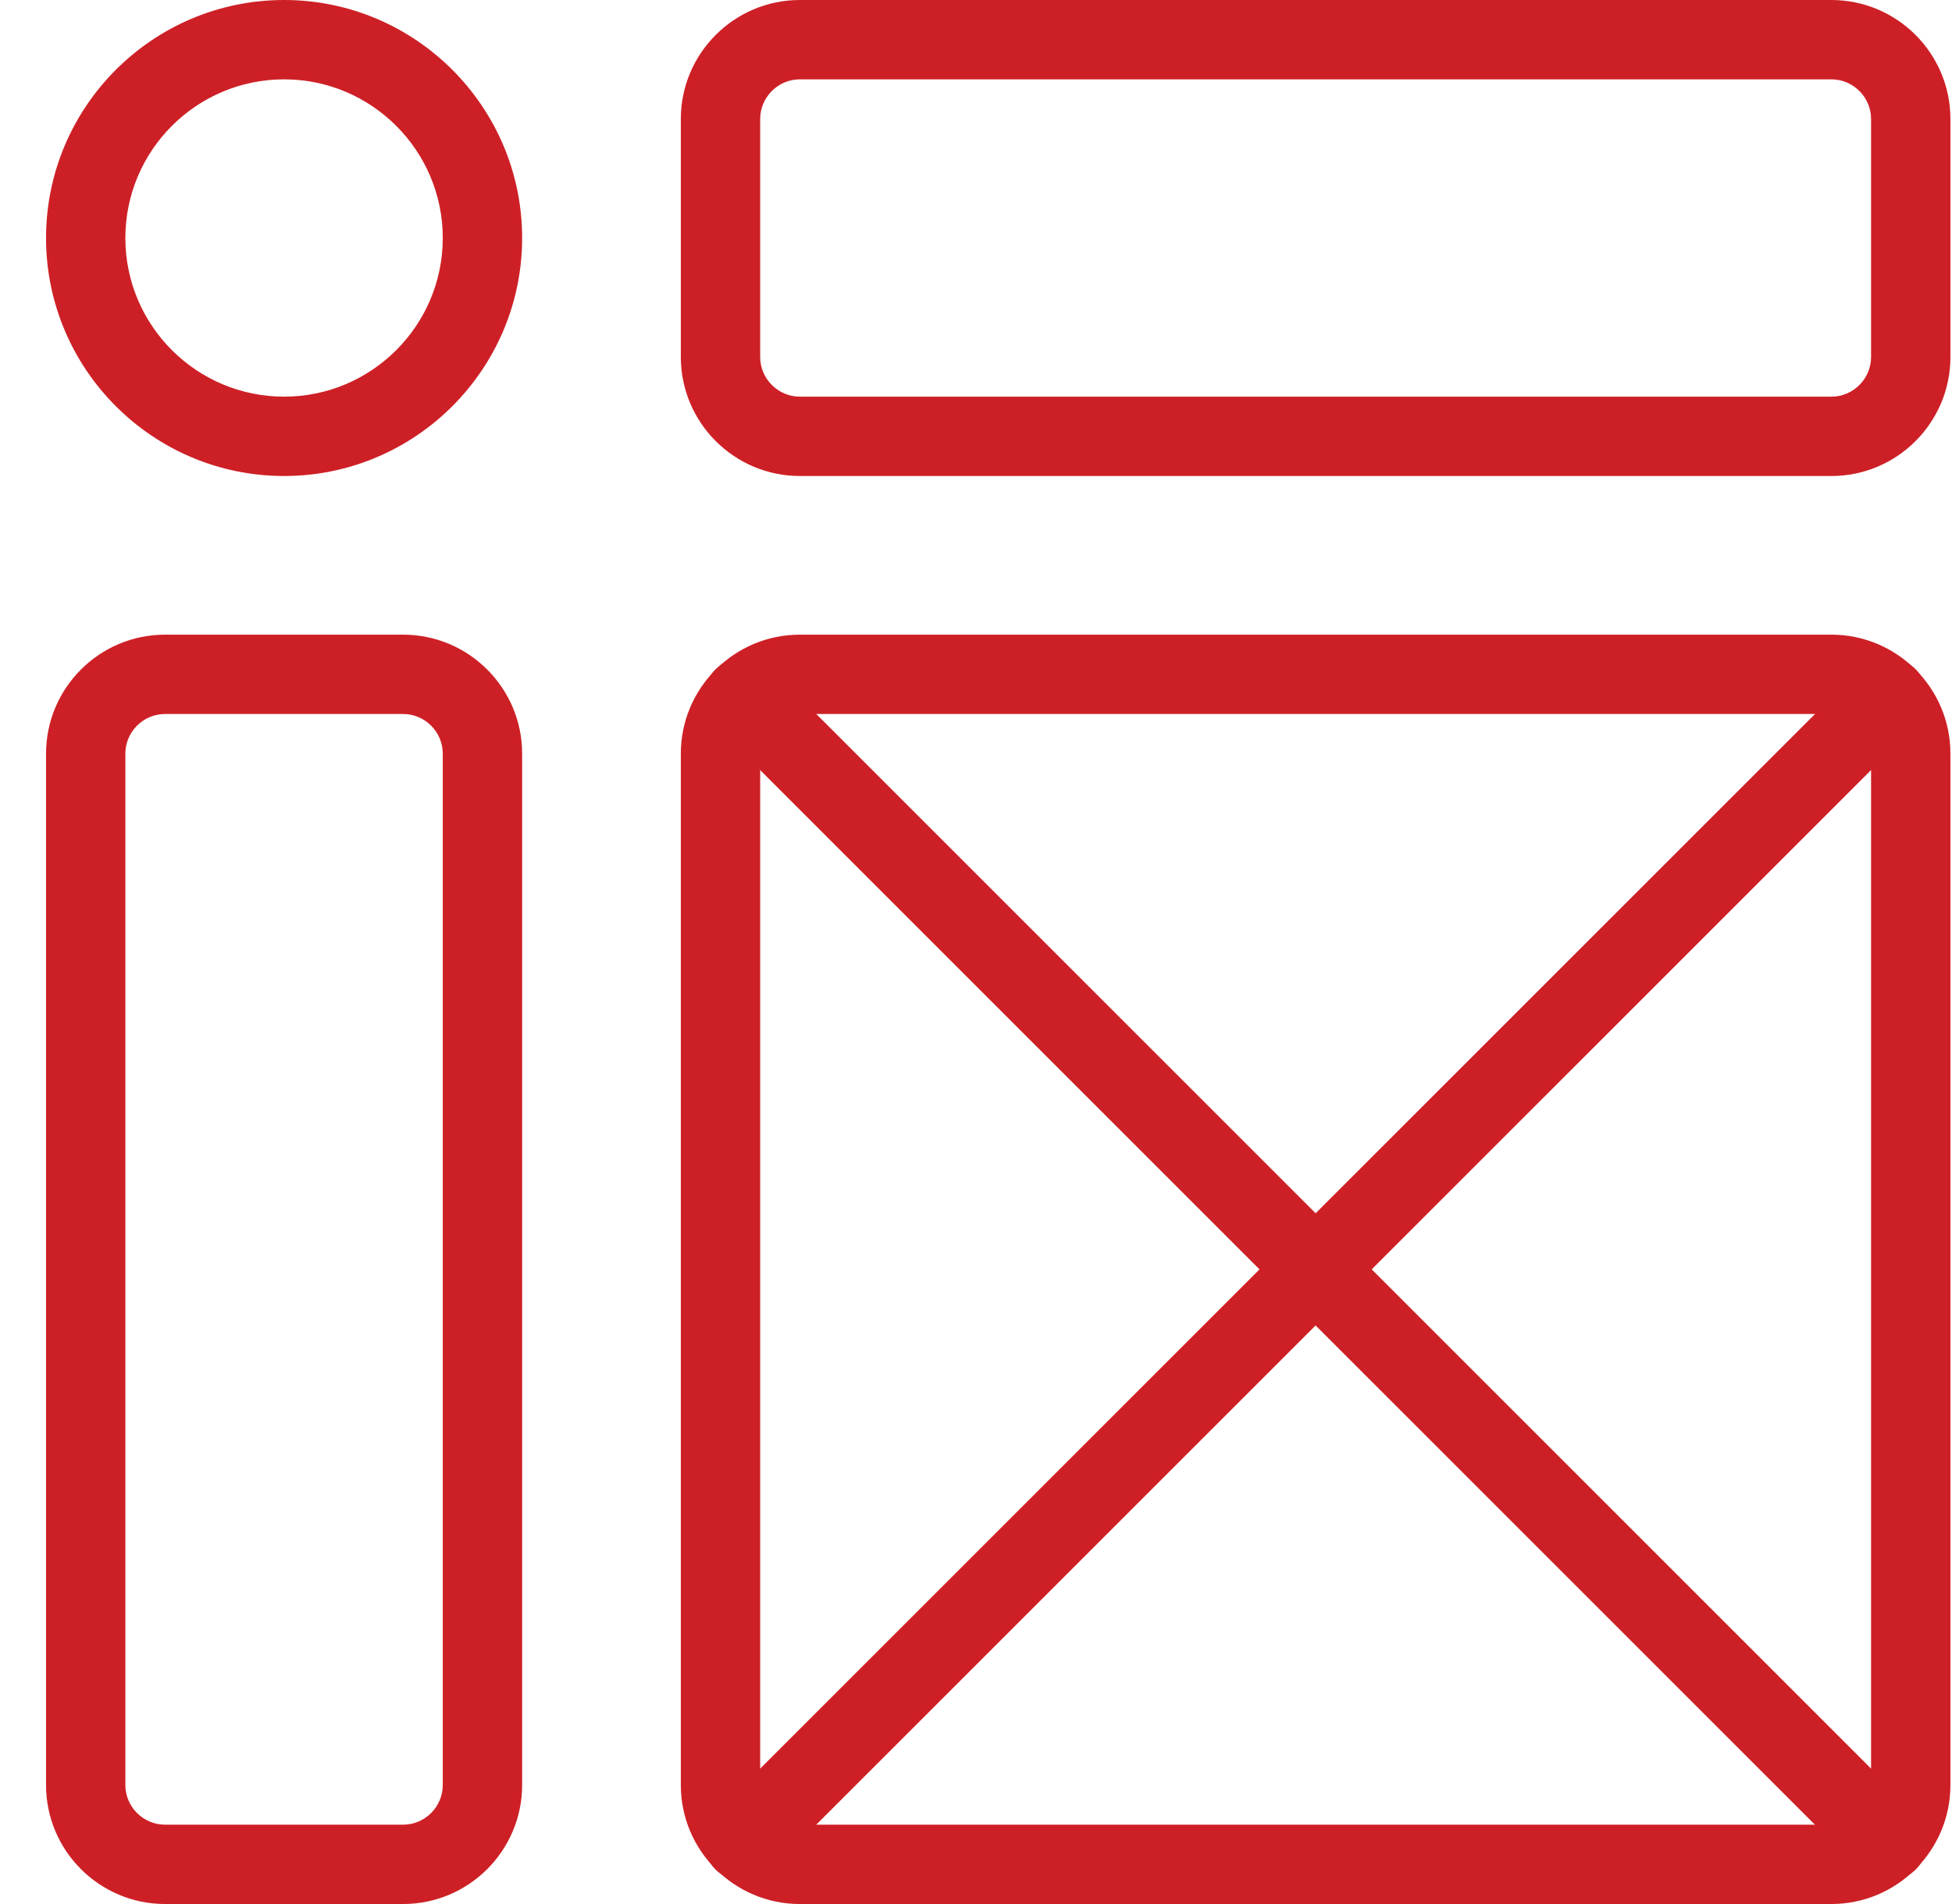
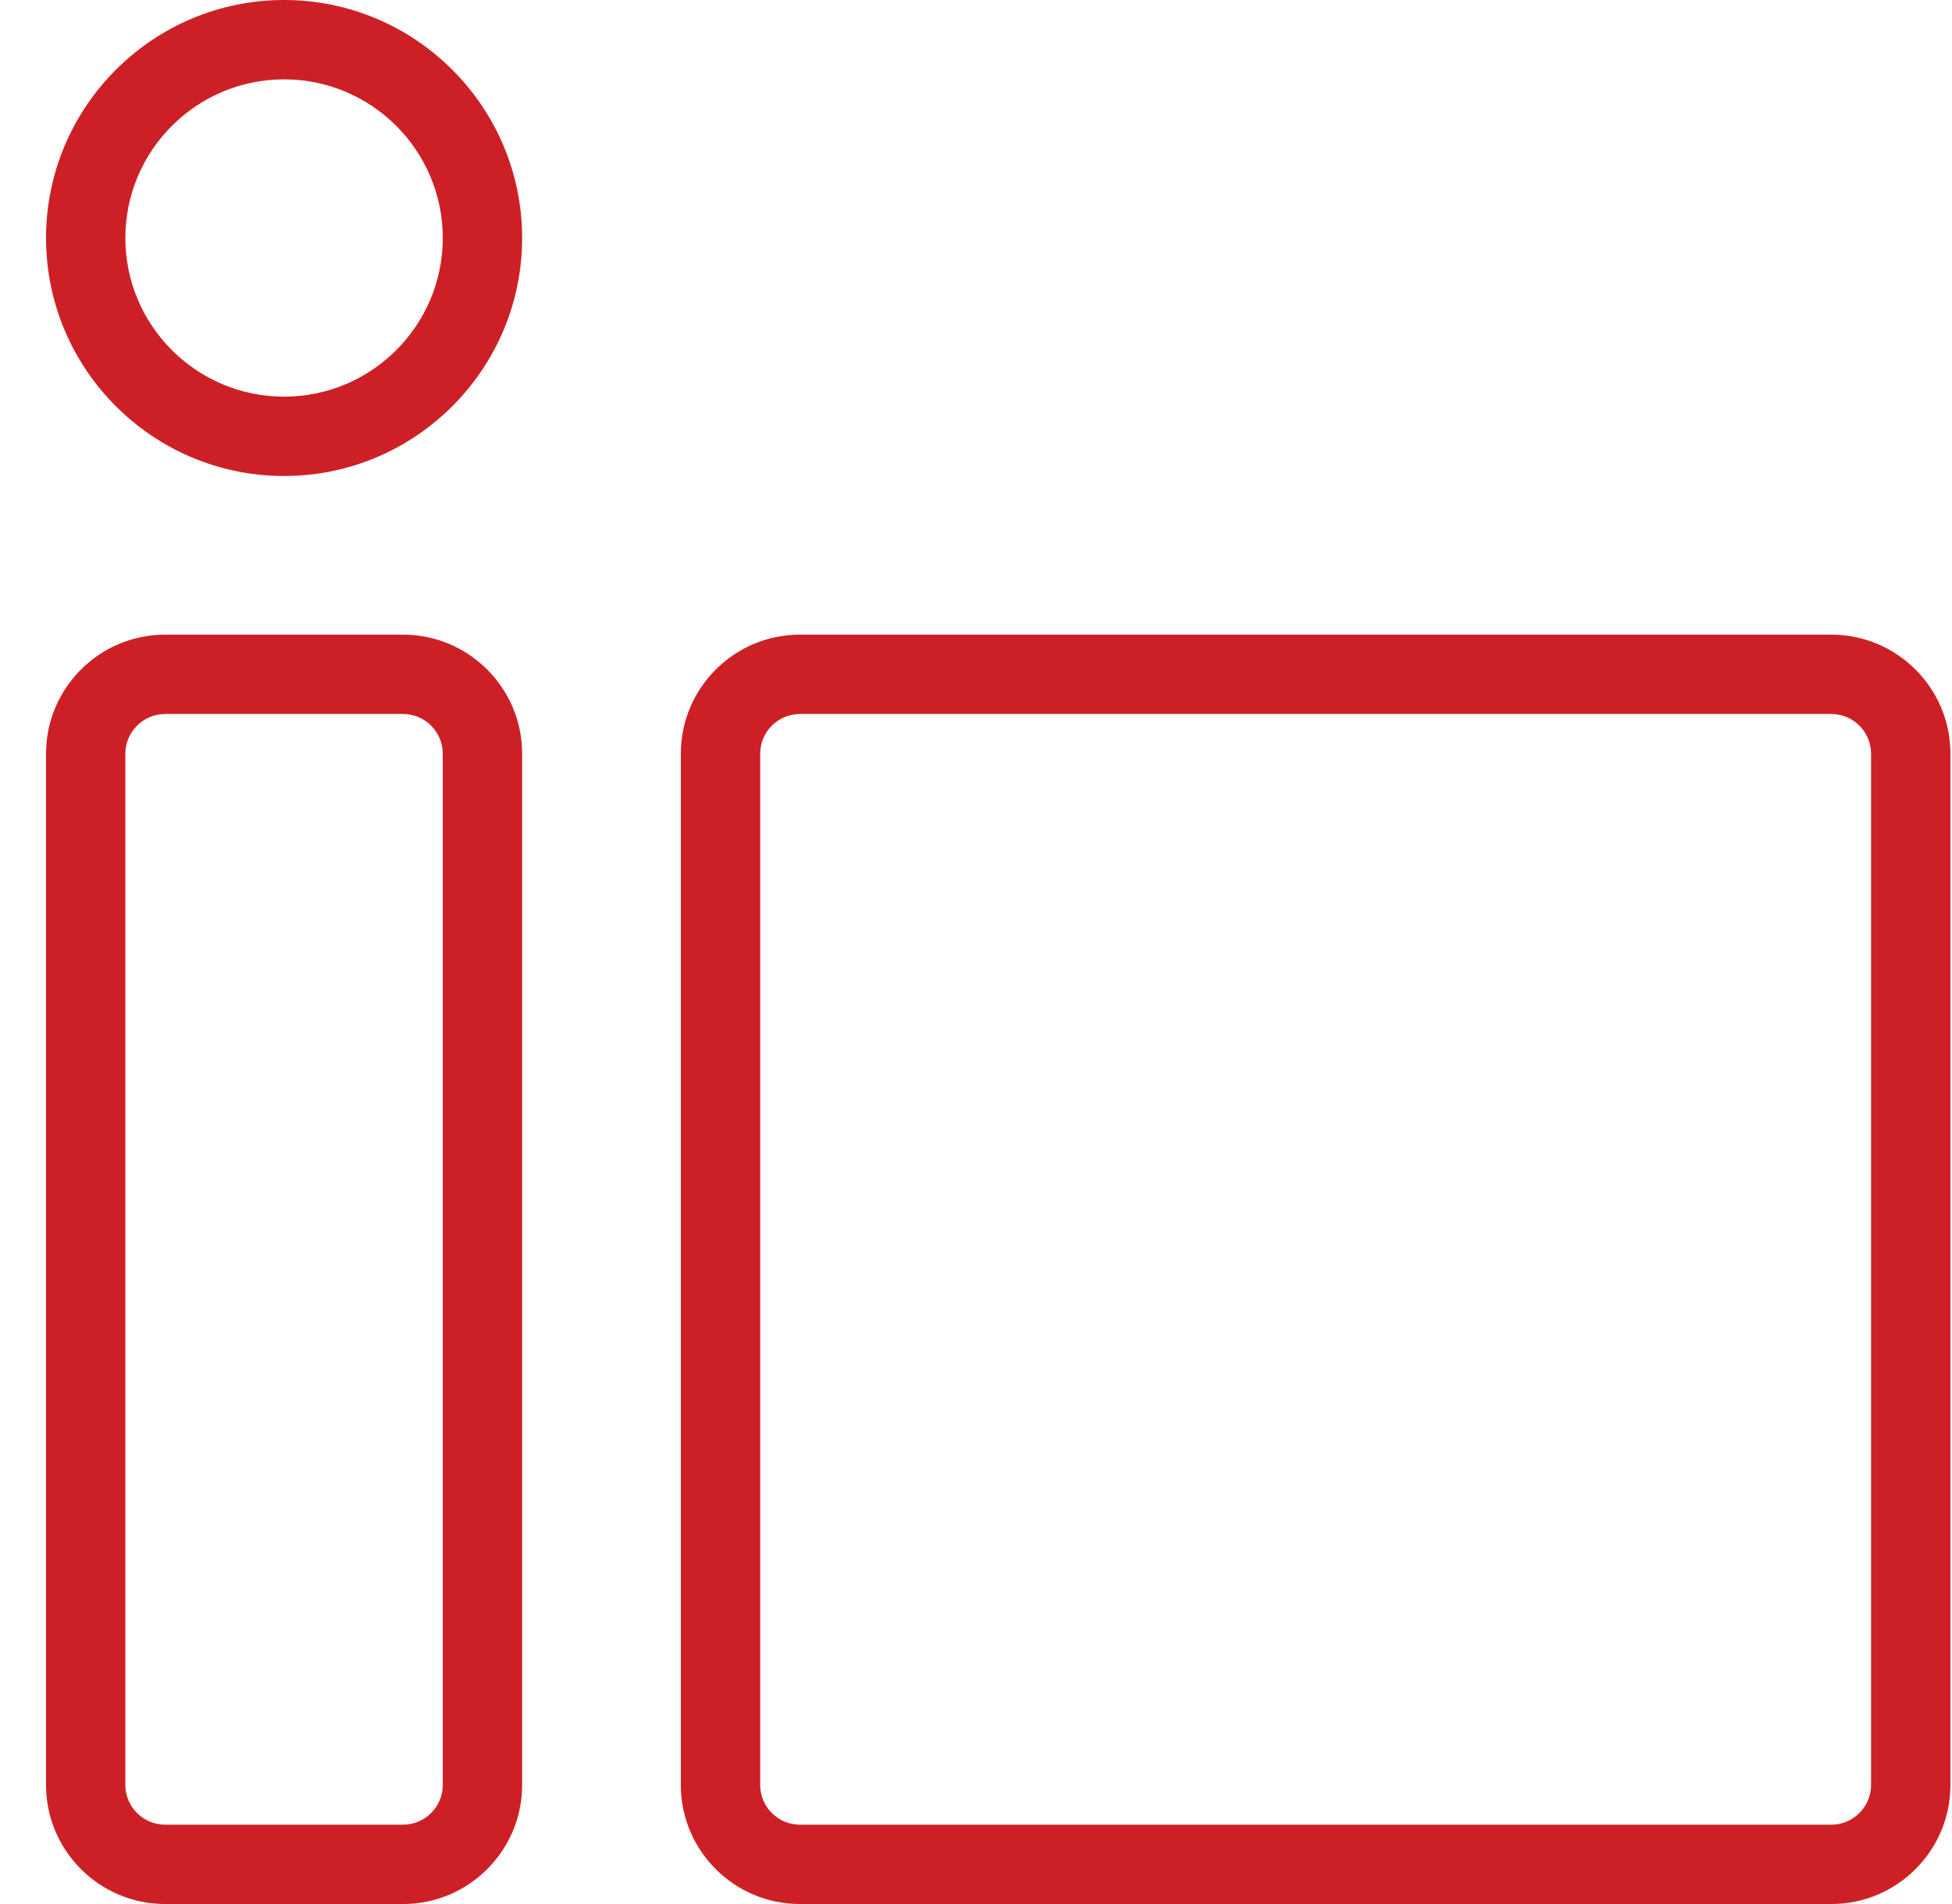
<svg xmlns="http://www.w3.org/2000/svg" width="41" height="40" viewBox="0 0 41 40" fill="none">
  <g clip-path="url(#clip0_318:8039)">
    <path d="M8.467 40H3.467C2.088 40 0.967 38.878 0.967 37.5V15.833C0.967 14.455 2.088 13.333 3.467 13.333H8.467C9.845 13.333 10.967 14.455 10.967 15.833V37.5C10.967 38.878 9.845 40 8.467 40ZM3.467 15C3.008 15 2.633 15.375 2.633 15.833V37.5C2.633 37.958 3.008 38.333 3.467 38.333H8.467C8.925 38.333 9.3 37.958 9.3 37.5V15.833C9.3 15.375 8.925 15 8.467 15H3.467Z" fill="#CD2026" />
    <path d="M38.467 40H16.8C15.422 40 14.3 38.878 14.3 37.5V15.833C14.3 14.455 15.422 13.333 16.8 13.333H38.467C39.845 13.333 40.967 14.455 40.967 15.833V37.5C40.967 38.878 39.845 40 38.467 40ZM16.8 15C16.342 15 15.967 15.375 15.967 15.833V37.5C15.967 37.958 16.342 38.333 16.8 38.333H38.467C38.925 38.333 39.3 37.958 39.3 37.5V15.833C39.3 15.375 38.925 15 38.467 15H16.8Z" fill="#CD2026" />
-     <path d="M39.65 39.517C39.437 39.517 39.223 39.435 39.06 39.273L15.028 15.24C14.703 14.915 14.703 14.387 15.028 14.062C15.353 13.737 15.882 13.737 16.207 14.062L40.24 38.095C40.565 38.42 40.565 38.949 40.24 39.273C40.077 39.435 39.863 39.517 39.65 39.517Z" fill="#CD2026" />
-     <path d="M15.617 39.517C15.403 39.517 15.19 39.435 15.027 39.273C14.702 38.949 14.702 38.42 15.027 38.095L39.06 14.062C39.385 13.737 39.913 13.737 40.238 14.062C40.563 14.387 40.563 14.915 40.238 15.24L16.205 39.273C16.043 39.435 15.83 39.517 15.617 39.517Z" fill="#CD2026" />
-     <path d="M38.467 10H16.8C15.422 10 14.3 8.878 14.3 7.5V2.5C14.3 1.122 15.422 0 16.8 0H38.467C39.845 0 40.967 1.122 40.967 2.5V7.5C40.967 8.878 39.845 10 38.467 10ZM16.8 1.667C16.342 1.667 15.967 2.042 15.967 2.5V7.5C15.967 7.958 16.342 8.333 16.8 8.333H38.467C38.925 8.333 39.3 7.958 39.3 7.5V2.5C39.3 2.042 38.925 1.667 38.467 1.667H16.8Z" fill="#CD2026" />
    <path d="M5.967 10C3.21 10 0.967 7.757 0.967 5C0.967 2.243 3.21 5.44957e-06 5.967 5.44957e-06C8.723 5.44957e-06 10.967 2.243 10.967 5C10.967 7.757 8.723 10 5.967 10ZM5.967 1.667C4.128 1.667 2.633 3.162 2.633 5C2.633 6.838 4.128 8.333 5.967 8.333C7.805 8.333 9.3 6.838 9.3 5C9.3 3.162 7.805 1.667 5.967 1.667Z" fill="#CD2026" />
  </g>
  <defs>
    <clipPath id="clip0_318:8039">
      <rect width="40" height="40" fill="white" transform="translate(0.967)" />
    </clipPath>
  </defs>
</svg>